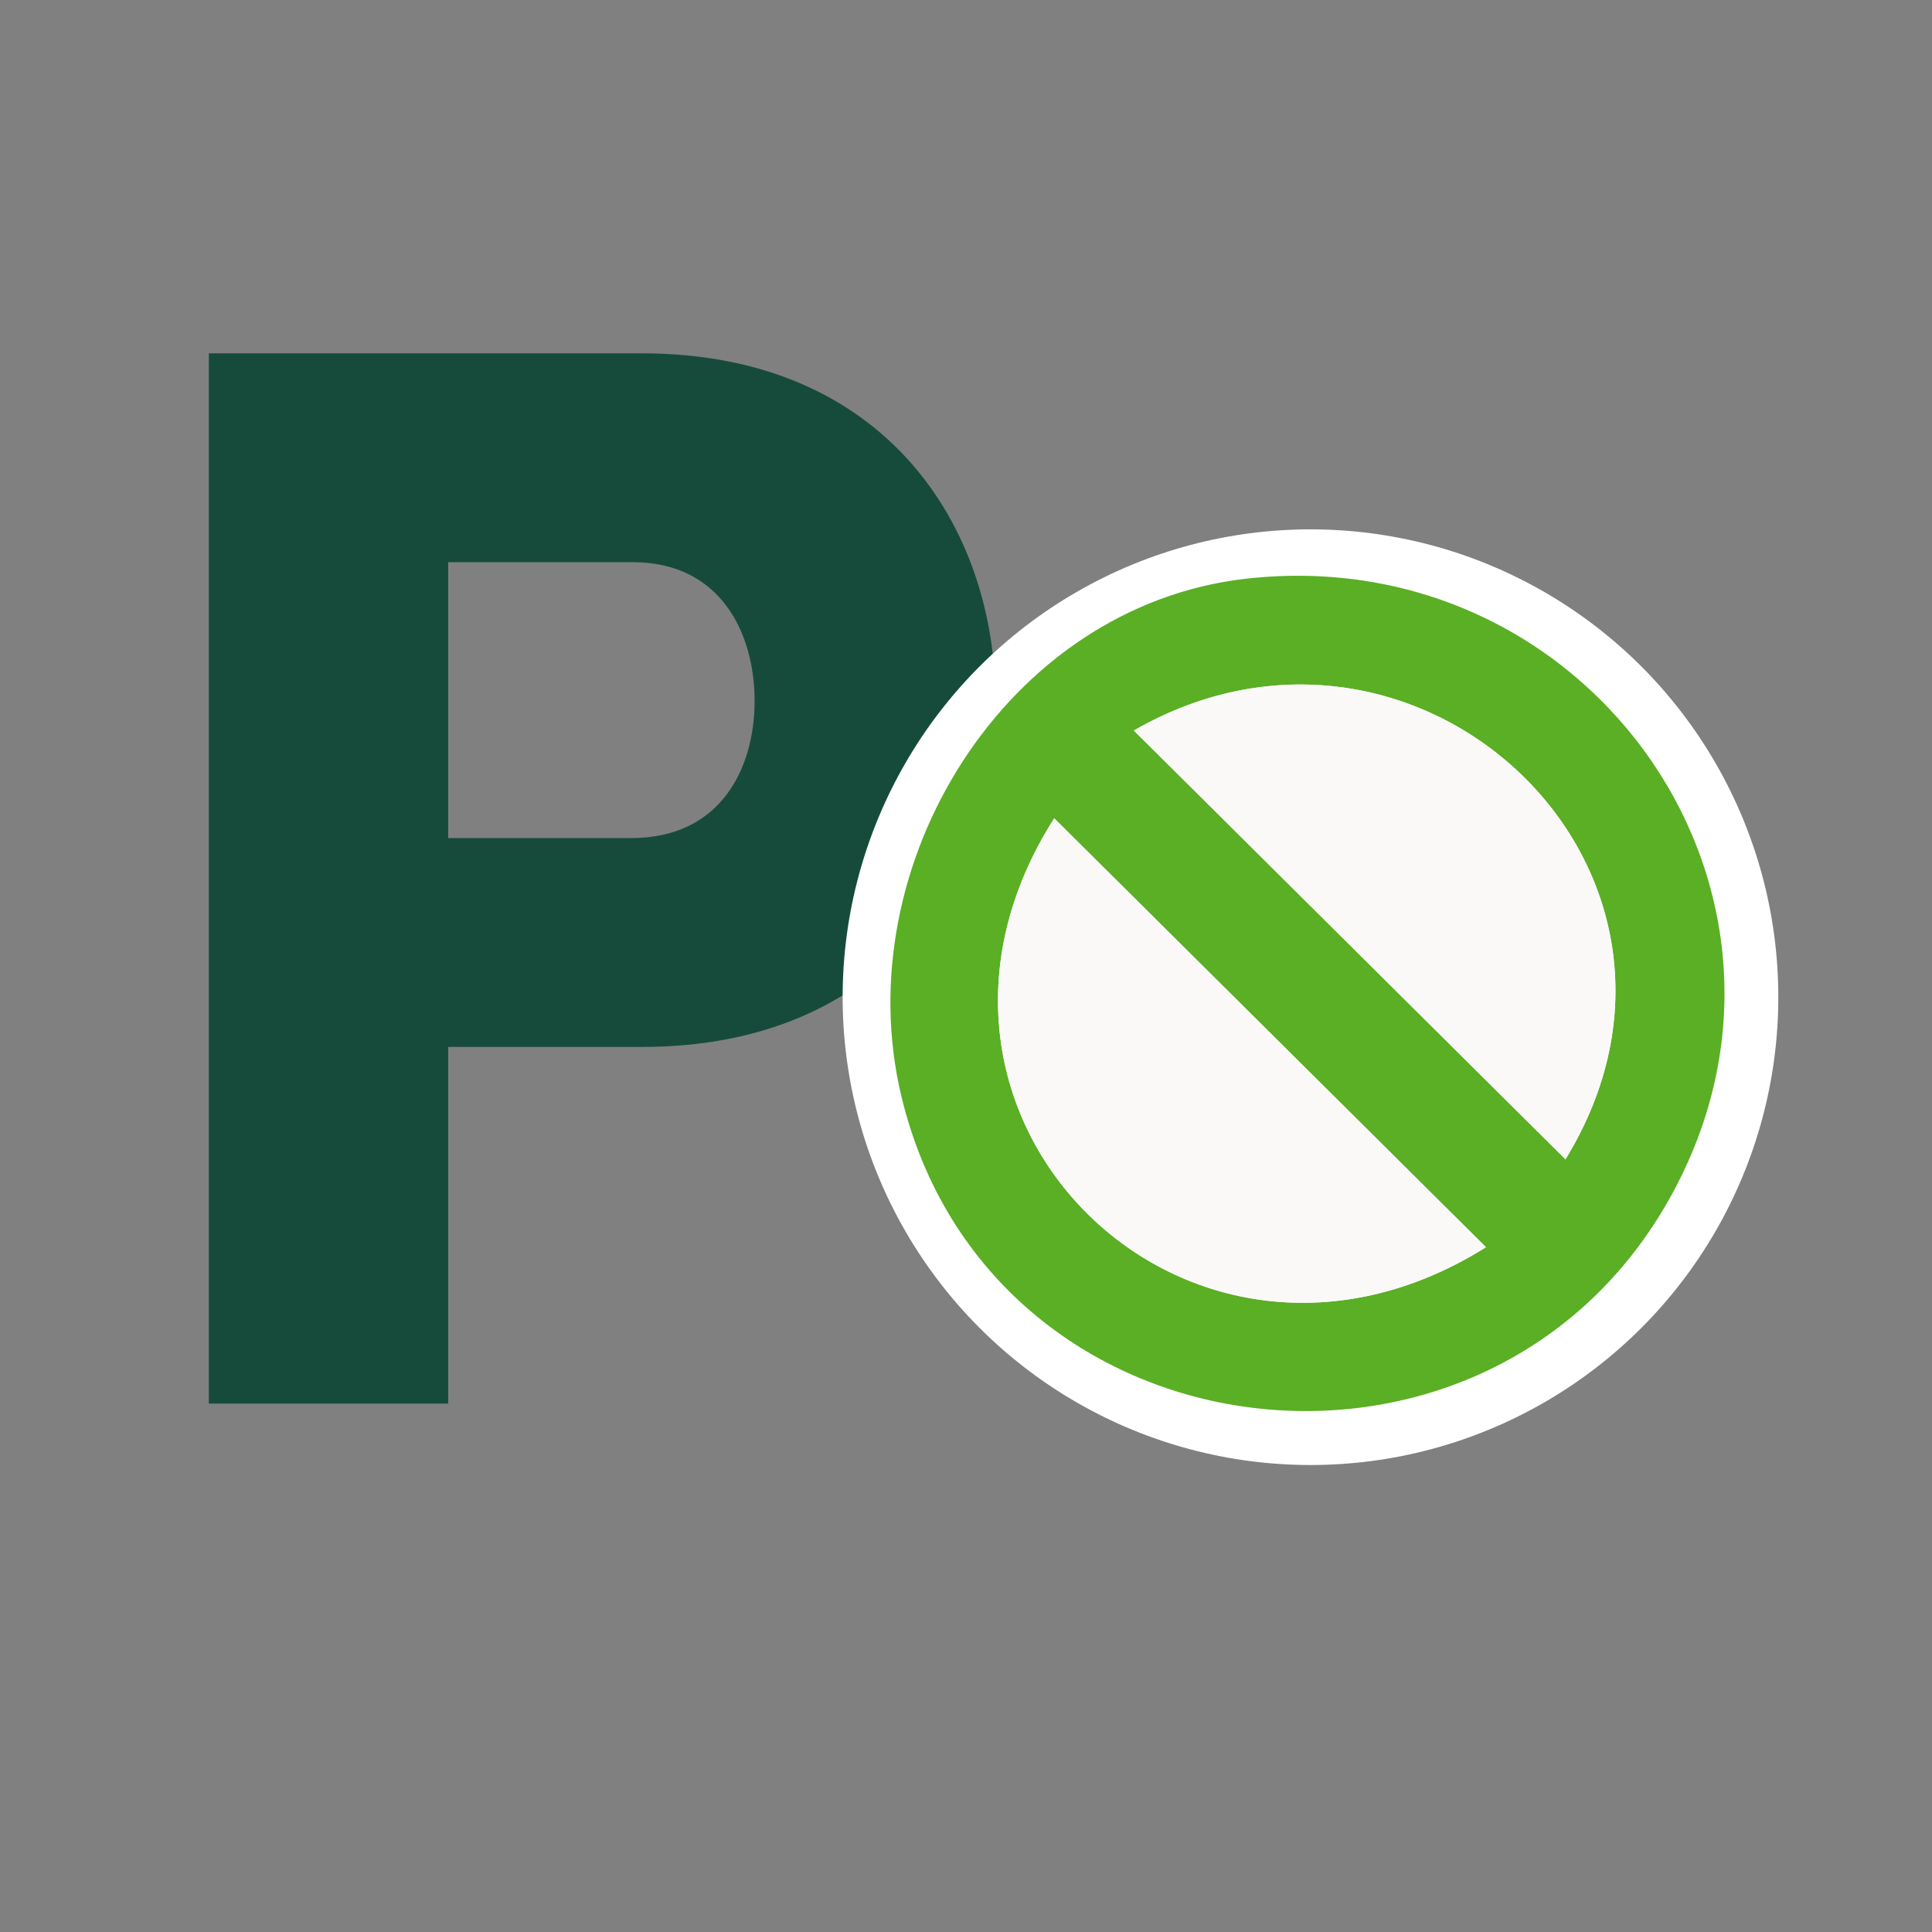
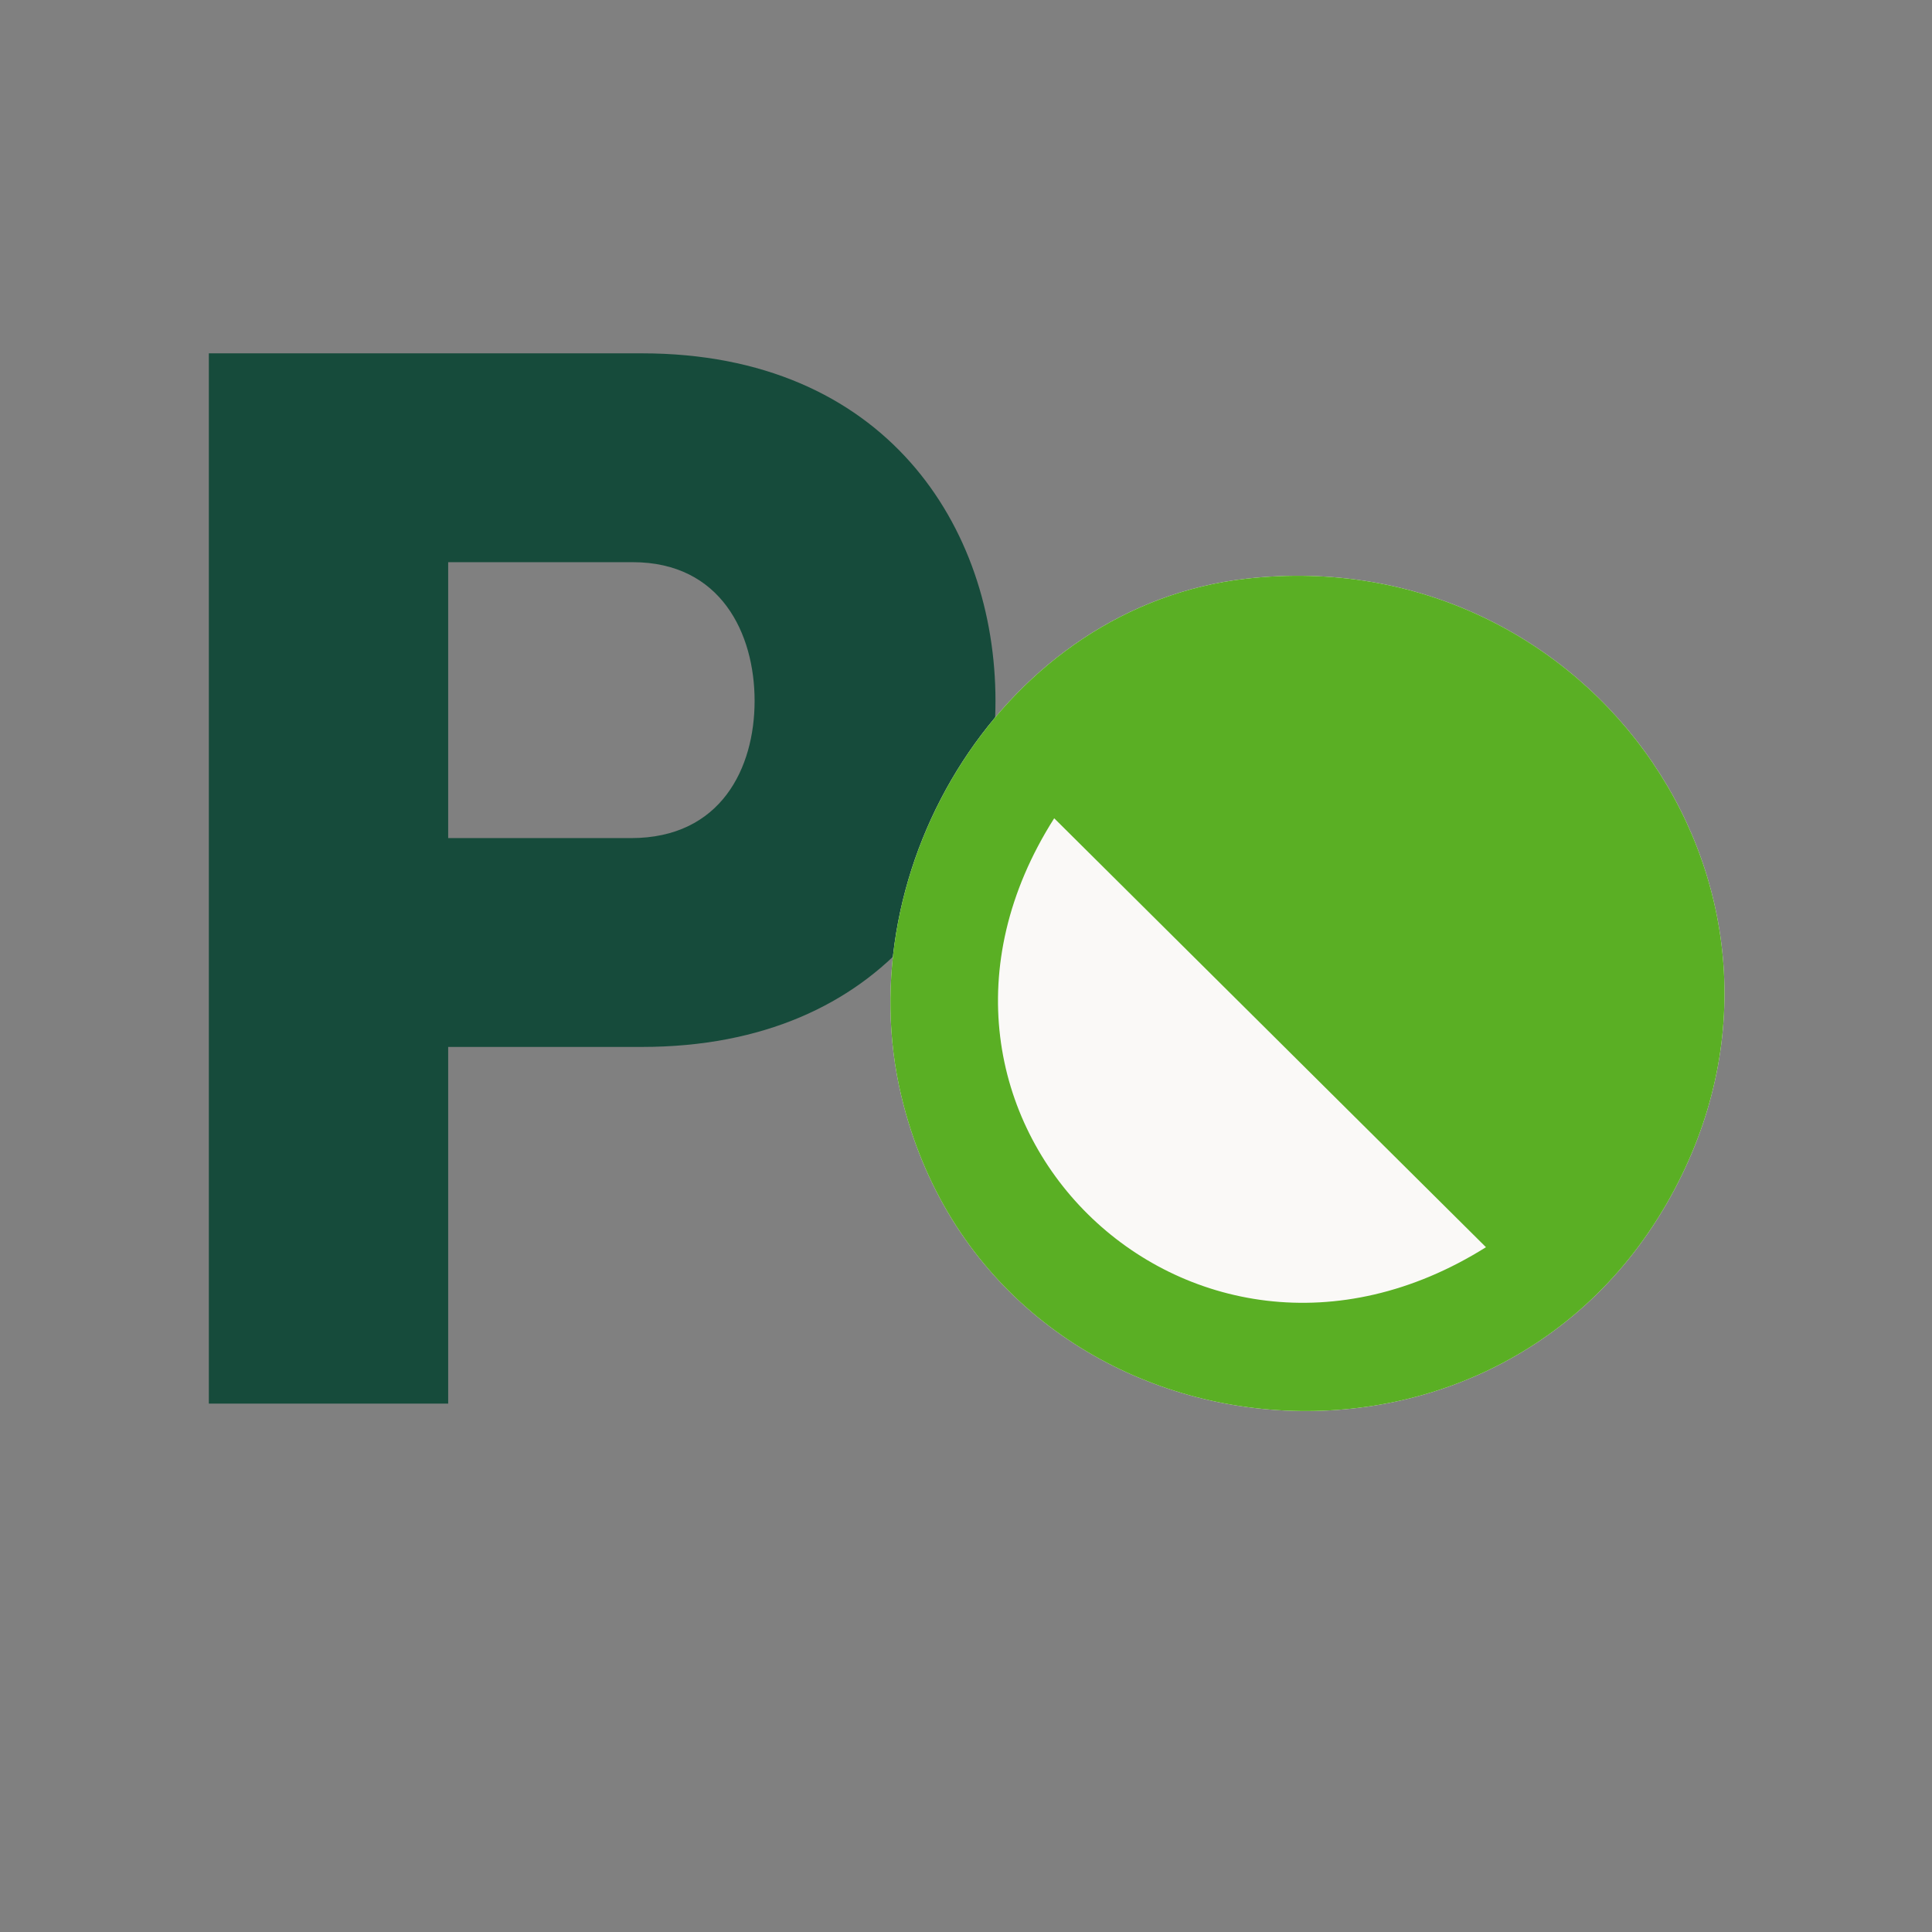
<svg xmlns="http://www.w3.org/2000/svg" id="Ebene_1" viewBox="0 0 340.16 340.16">
  <rect x="0" y="0" width="340.16" height="340.16" fill="#808080" stroke="none" />
  <path d="M113,62.21c42.94,0,62.27,30.6,62.27,61.19s-19.32,60.93-62.27,60.93h-34.09v62.8h-42.14V62.21h76.22ZM111.12,147.56c15.83,0,21.74-12.35,21.74-24.16s-5.91-24.42-21.47-24.42h-32.48v48.58h32.21Z" fill="#164b3b" />
-   <circle cx="230.73" cy="175.57" r="82.37" fill="#fff" />
  <g>
    <path d="M219.41,101.89c-42.42,4.79-70.44,50.58-60.7,91.15,15.43,64.31,102.17,75.29,134.73,18.88,30.99-53.69-13.06-116.91-74.03-110.03Z" fill="#faf9f7" />
-     <path d="M219.41,101.89c60.97-6.88,105.02,56.34,74.03,110.03-32.56,56.41-119.3,45.43-134.73-18.88-9.74-40.56,18.28-86.36,60.7-91.15ZM199.63,128.62l76,75.5c30.95-50.64-25.82-104.37-76-75.5ZM261.63,219.59l-76.02-75.52c-33.25,52.3,23.67,108.37,76.02,75.52Z" fill="#5aaf24" />
-     <path d="M261.63,219.59c-52.36,32.85-109.28-23.22-76.02-75.52l76.02,75.52Z" fill="#faf9f7" />
-     <path d="M199.63,128.62c50.18-28.86,106.95,24.87,76,75.5l-76-75.5Z" fill="#faf9f7" />
+     <path d="M219.41,101.89c60.97-6.88,105.02,56.34,74.03,110.03-32.56,56.41-119.3,45.43-134.73-18.88-9.74-40.56,18.28-86.36,60.7-91.15ZM199.63,128.62l76,75.5ZM261.63,219.59l-76.02-75.52c-33.25,52.3,23.67,108.37,76.02,75.52Z" fill="#5aaf24" />
  </g>
</svg>